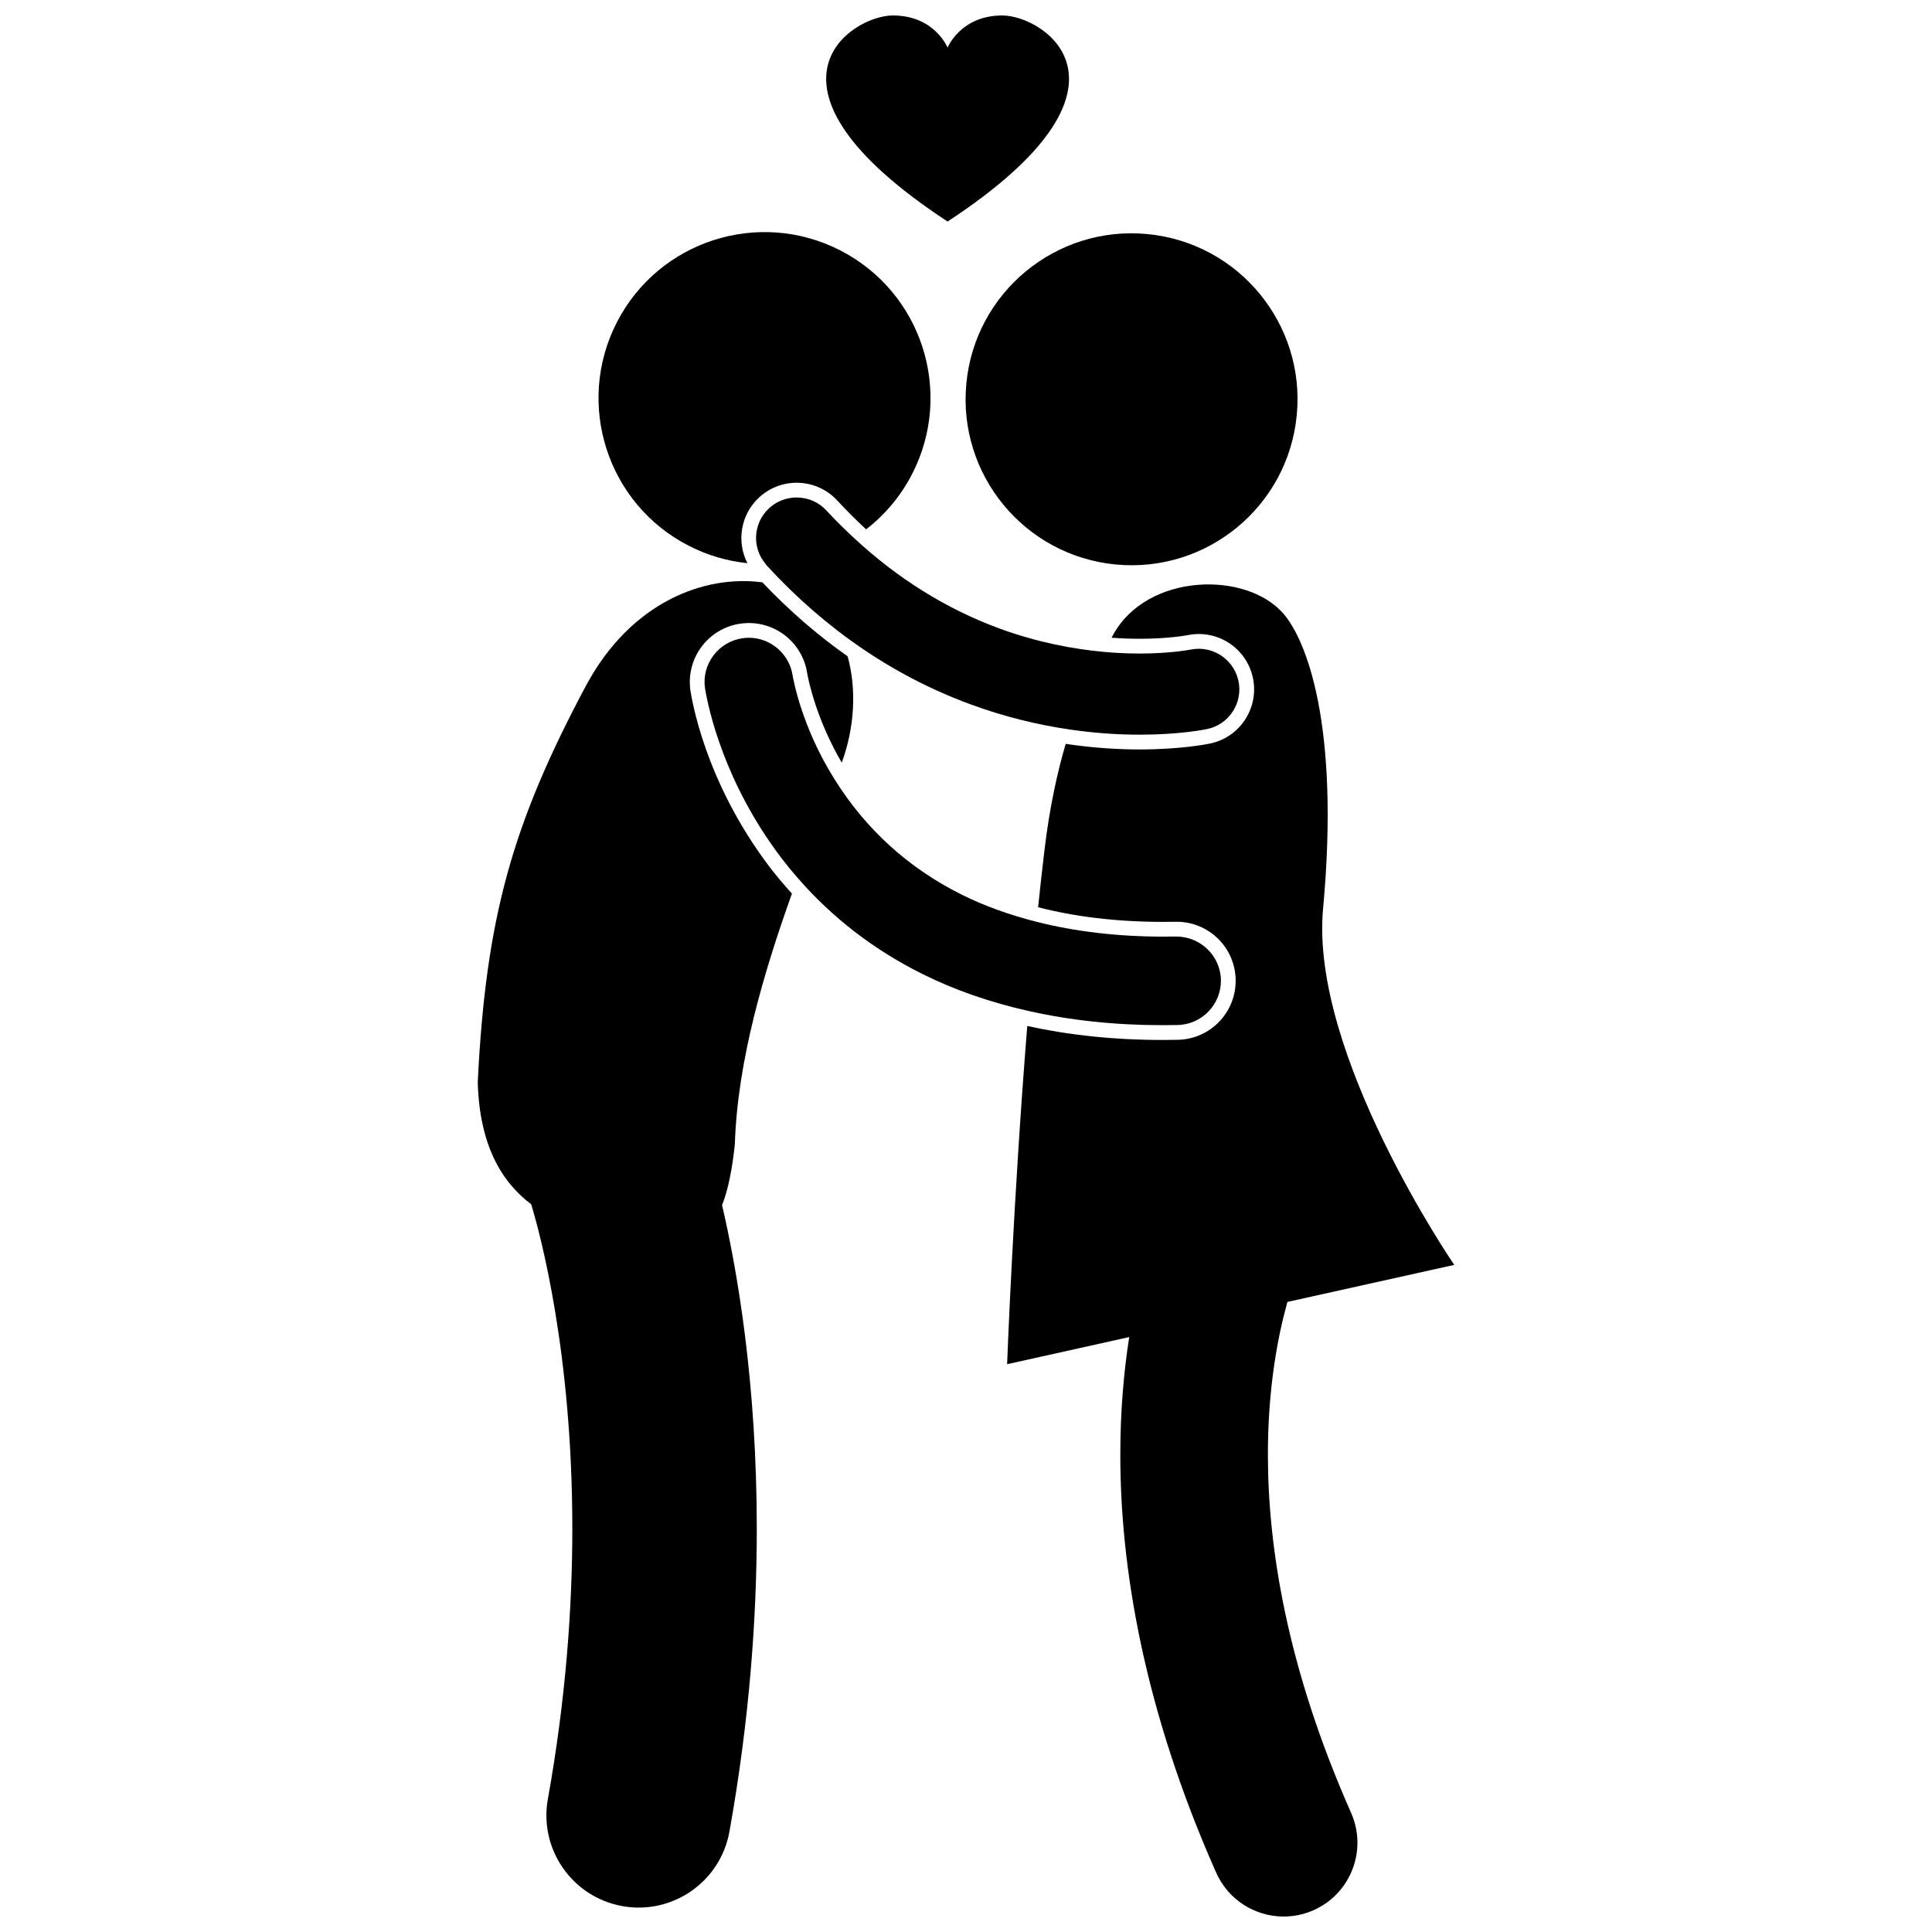
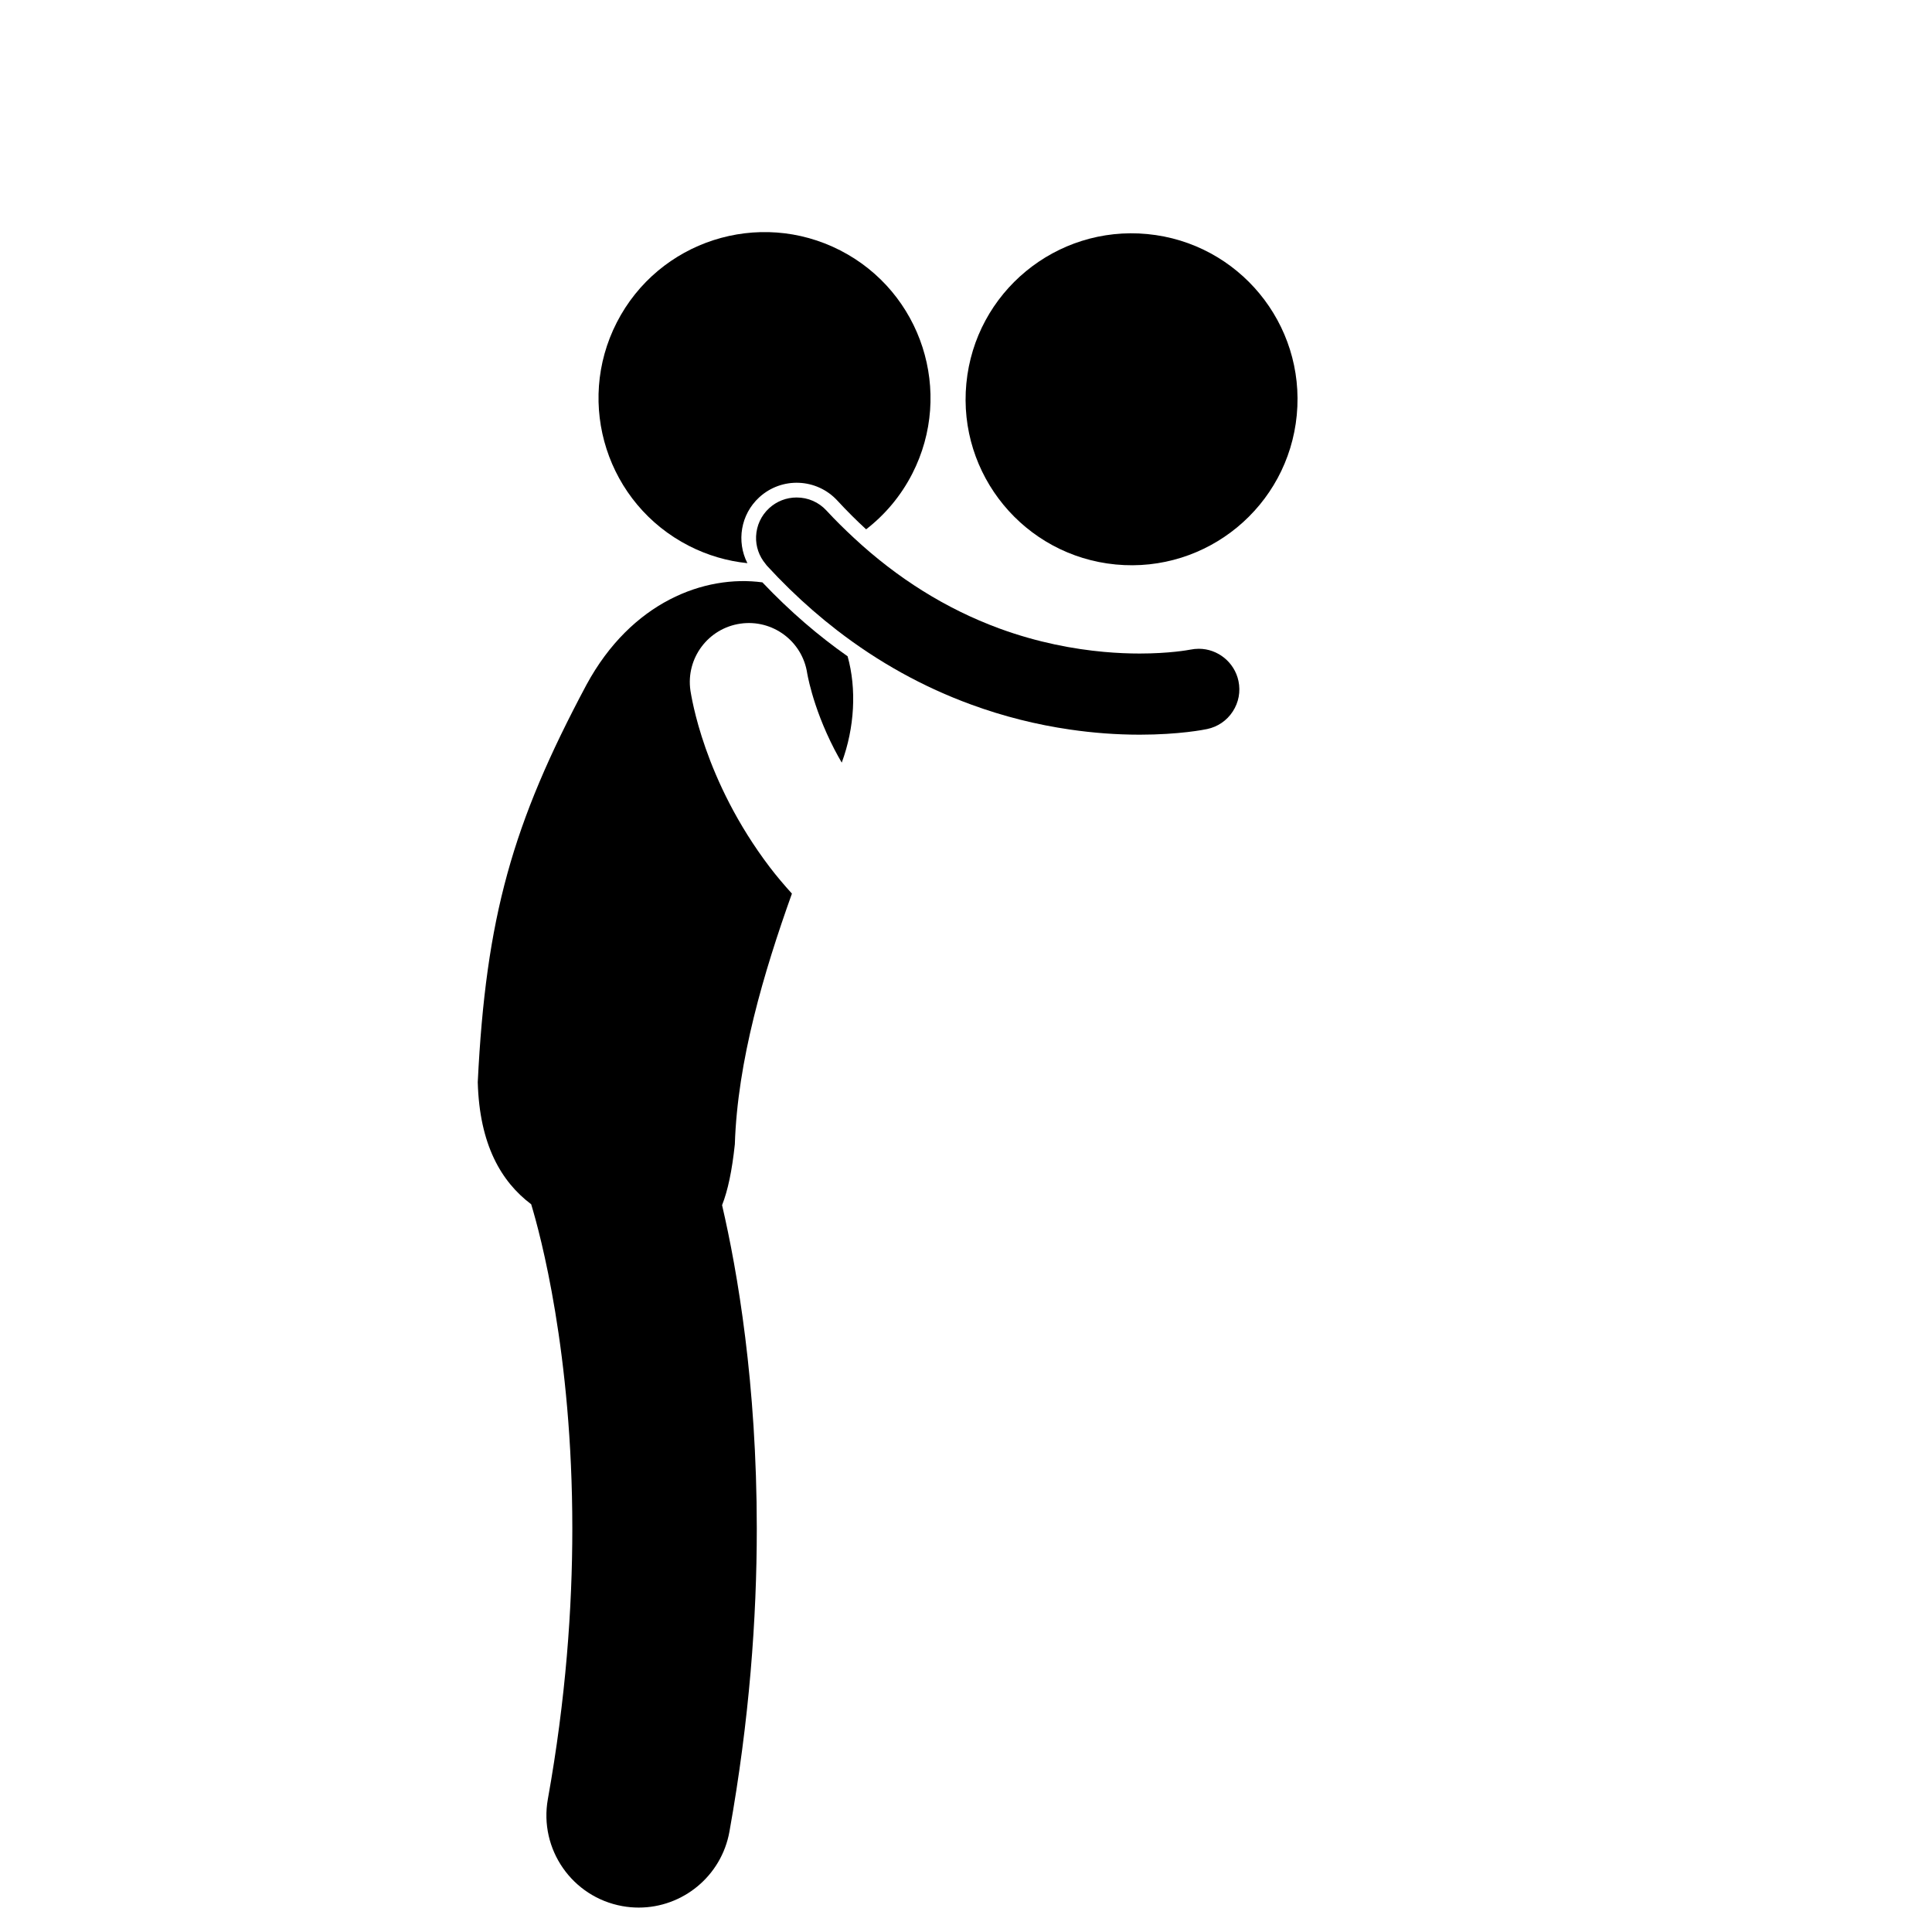
<svg xmlns="http://www.w3.org/2000/svg" width="800px" height="800px" version="1.1" viewBox="144 144 512 512">
  <defs>
    <clipPath id="b">
      <path d="m410 298h120v353.9h-120z" />
    </clipPath>
    <clipPath id="a">
      <path d="m362 148.09h66v54.906h-66z" />
    </clipPath>
  </defs>
  <path d="m448.07 206.03c24.18 2.32 41.906 23.801 39.586 47.98-2.316 24.18-23.797 41.902-47.977 39.586-24.18-2.316-41.906-23.797-39.586-47.977 2.316-24.184 23.797-41.906 47.977-39.59" />
  <g clip-path="url(#b)">
-     <path d="m494.63 384.81c4.519-48.953-4.535-71.234-10.465-78.129-9.867-11.477-36.164-10.824-45.133 5.488-0.137 0.25-0.309 0.547-0.469 0.836 2.688 0.199 5.18 0.277 7.43 0.277 7.387 0 12.145-0.848 12.691-0.953v0.004c7.914-1.656 15.68 3.41 17.348 11.324 1.672 7.926-3.394 15.707-11.316 17.379-0.785 0.164-7.738 1.574-18.719 1.578-5.574-0.004-12.211-0.375-19.578-1.48-2.231 7.582-4.246 16.754-5.582 27.816-0.609 5.027-1.18 10.211-1.727 15.473 9.348 2.414 20.262 3.879 33.117 3.887 1.062 0 2.18-0.012 3.348-0.031 8.637-0.133 15.75 6.754 15.887 15.395 0.133 8.637-6.758 15.75-15.391 15.887-1.262 0.02-2.543 0.035-3.844 0.039h-0.121c-13.145 0-25.082-1.328-35.871-3.707-3.727 46.242-5.34 89.637-5.34 89.637l32.355-7.191c-1.406 9.031-2.356 19.43-2.356 31.125-0.016 29.555 6.07 67.207 25.398 110.8 3.231 7.301 10.387 11.641 17.891 11.641 2.648 0 5.336-0.539 7.91-1.68 9.875-4.375 14.332-15.926 9.961-25.797-17.176-38.805-22.035-70.707-22.051-94.957 0-17.68 2.617-31.301 5.176-40.445l44.207-9.82c0.004-0.004-38.316-55.875-34.758-94.391z" />
-   </g>
+     </g>
  <path d="m307.46 229.44c-11.078 21.621-2.531 48.129 19.09 59.203 4.992 2.559 10.246 4.059 15.516 4.602-2.914-5.719-1.82-12.887 3.133-17.441 5.965-5.484 15.242-5.09 20.723 0.871 2.523 2.738 5.062 5.258 7.613 7.602 4.953-3.832 9.172-8.781 12.219-14.723 11.074-21.621 2.527-48.125-19.09-59.203-21.617-11.074-48.125-2.527-59.203 19.09z" />
  <path d="m270.61 430.77c0.449 16.598 6.234 26.398 14.16 32.375 2.41 7.945 10.914 39.332 10.902 85.945 0 21.02-1.719 45.145-6.481 71.676-2.387 13.289 6.457 25.988 19.742 28.375 1.457 0.262 2.91 0.387 4.344 0.387 11.605 0.004 21.906-8.301 24.031-20.129 5.305-29.594 7.25-56.621 7.25-80.309-0.012-38.465-5.094-68.059-9.199-85.711 1.527-3.875 2.637-9.113 3.383-16.141 0.699-22.082 7.66-45.527 15.125-66.422-2.09-2.309-4.059-4.633-5.836-6.961-17.594-23.133-20.789-45.348-21.066-46.871h0.004c-1.234-8.547 4.695-16.48 13.246-17.711 8.52-1.23 16.43 4.656 17.703 13.164 0.008 0.02 0.016 0.066 0.023 0.129 0.035 0.172 0.094 0.496 0.188 0.953 0.191 0.914 0.527 2.363 1.059 4.219 1.062 3.711 2.922 9.02 5.961 14.891 0.594 1.141 1.242 2.305 1.922 3.477 3.43-9.281 3.961-19.574 1.555-28.18-7.641-5.363-15.242-11.844-22.582-19.594-15.289-2.055-34.715 5.133-46.641 27.172-19.613 36.73-26.648 61.582-28.793 105.27z" />
-   <path d="m452.11 415.68h0.109c1.281-0.004 2.543-0.016 3.797-0.039 6.465-0.102 11.637-5.445 11.539-11.914-0.102-6.367-5.359-11.543-11.922-11.543-1.18 0.02-2.32 0.031-3.402 0.031-12.121-0.008-23.309-1.344-33.512-3.922-7.133-1.801-13.797-4.188-19.906-7.227-14.07-7.027-25.336-17.262-33.598-30.473-1.246-1.992-2.43-4.043-3.539-6.172-3.293-6.367-5.211-12.004-6.234-15.598-0.457-1.57-0.84-3.09-1.137-4.527l-0.203-1.02-0.035-0.195-0.012-0.066c-0.855-5.703-5.832-10-11.582-10-0.562 0-1.133 0.043-1.695 0.125-3.102 0.445-5.84 2.07-7.719 4.578-1.879 2.508-2.66 5.602-2.242 8.555l0.051 0.309c0.922 5.488 5.102 24.945 20.273 44.887 1.355 1.777 2.773 3.492 4.231 5.168 9.133 10.52 20.195 19.062 32.98 25.43 8.648 4.316 18.09 7.586 28.211 9.852 11.047 2.484 22.91 3.762 35.547 3.762z" />
  <path d="m445.99 338.7c10.582-0.004 17.191-1.34 17.914-1.496 2.812-0.594 5.223-2.242 6.789-4.648 1.57-2.406 2.106-5.281 1.512-8.09-1.043-4.945-5.465-8.535-10.508-8.535-0.742 0-1.484 0.078-2.273 0.234-0.539 0.105-5.519 1.027-13.434 1.027-2.738 0-5.953-0.117-9.539-0.445-7.809-0.715-17.387-2.441-27.648-6.207-14.074-5.18-26.973-13.262-38.512-23.992-2.477-2.301-4.906-4.68-7.254-7.231-2.062-2.242-4.879-3.477-7.93-3.477-2.699 0-5.281 1.004-7.273 2.832-2.113 1.949-3.344 4.598-3.465 7.469-0.113 2.699 0.805 5.273 2.531 7.332 0.109 0.129 0.191 0.277 0.305 0.402 1.965 2.141 3.973 4.207 6.019 6.203 4.043 3.938 8.238 7.586 12.586 10.941 10.961 8.465 22.867 15.066 35.594 19.711 8.539 3.129 17.297 5.324 26.172 6.609 6.094 0.891 12.238 1.355 18.414 1.359z" />
  <g clip-path="url(#a)">
-     <path d="m395.12 202.71c54.613-35.84 25.598-54.613 14.508-54.613-11.094 0-14.508 8.531-14.508 8.531s-3.414-8.531-14.504-8.531c-11.094 0-40.105 18.773 14.504 54.613z" />
-   </g>
+     </g>
</svg>